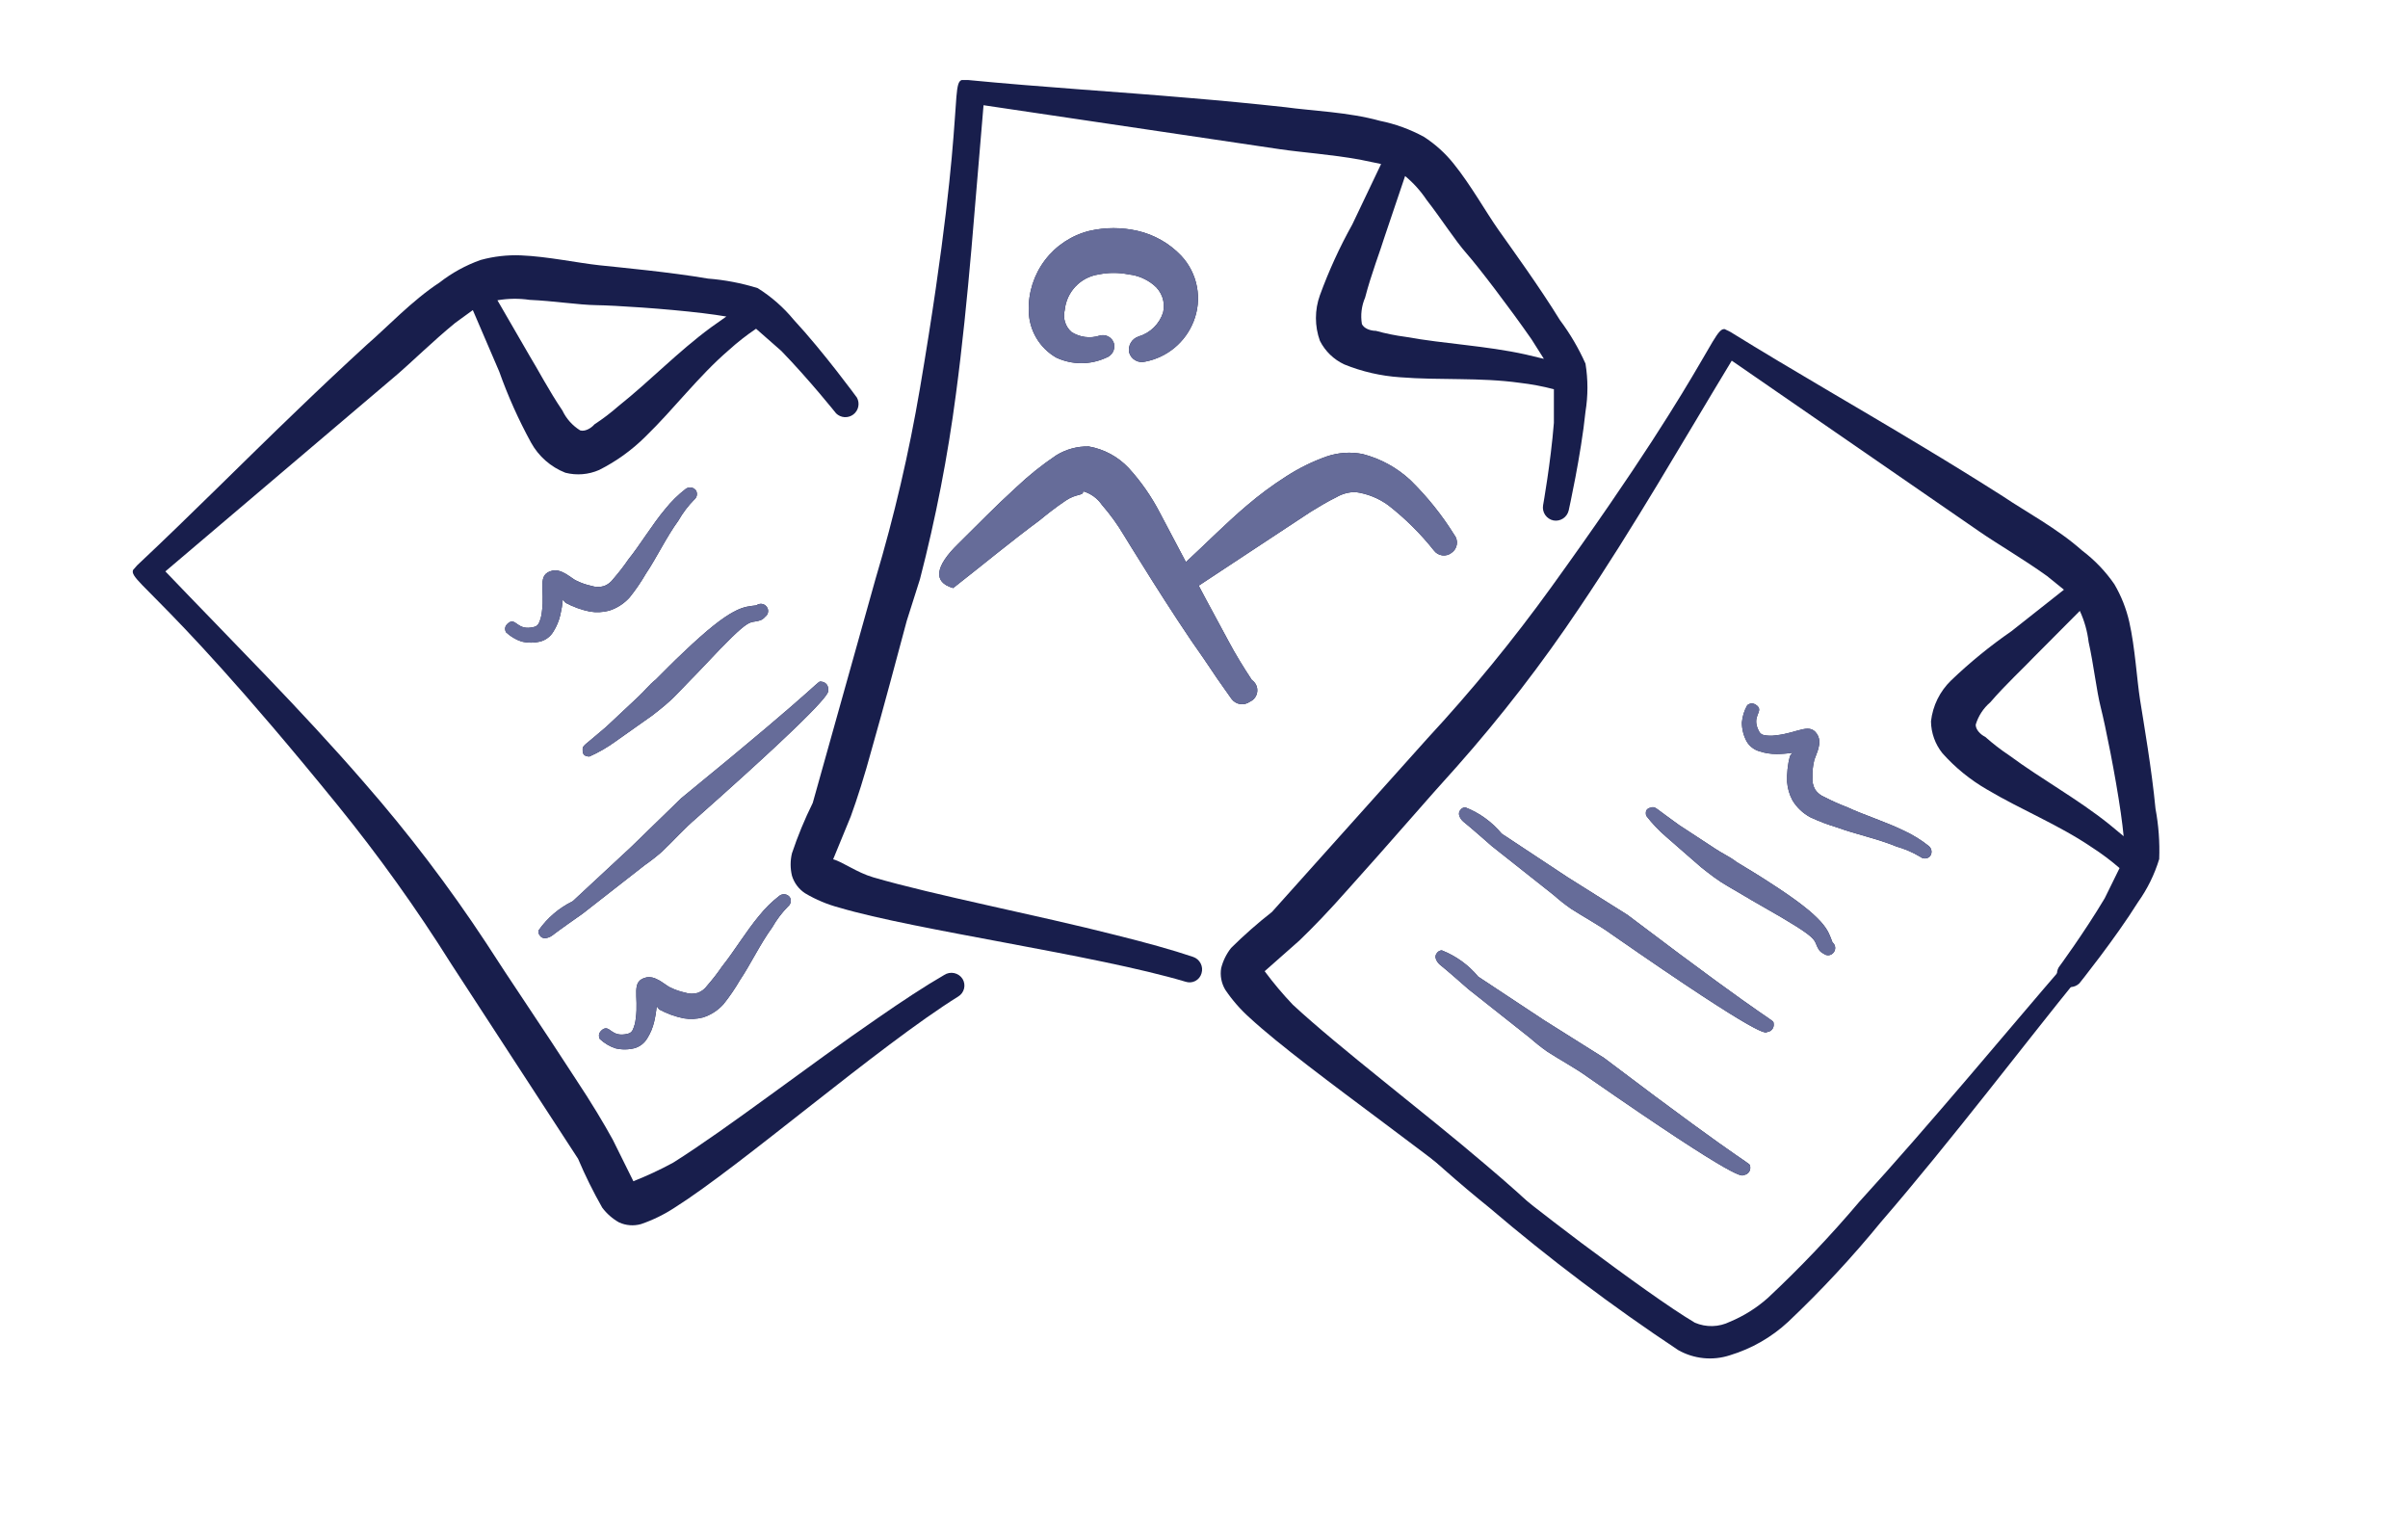
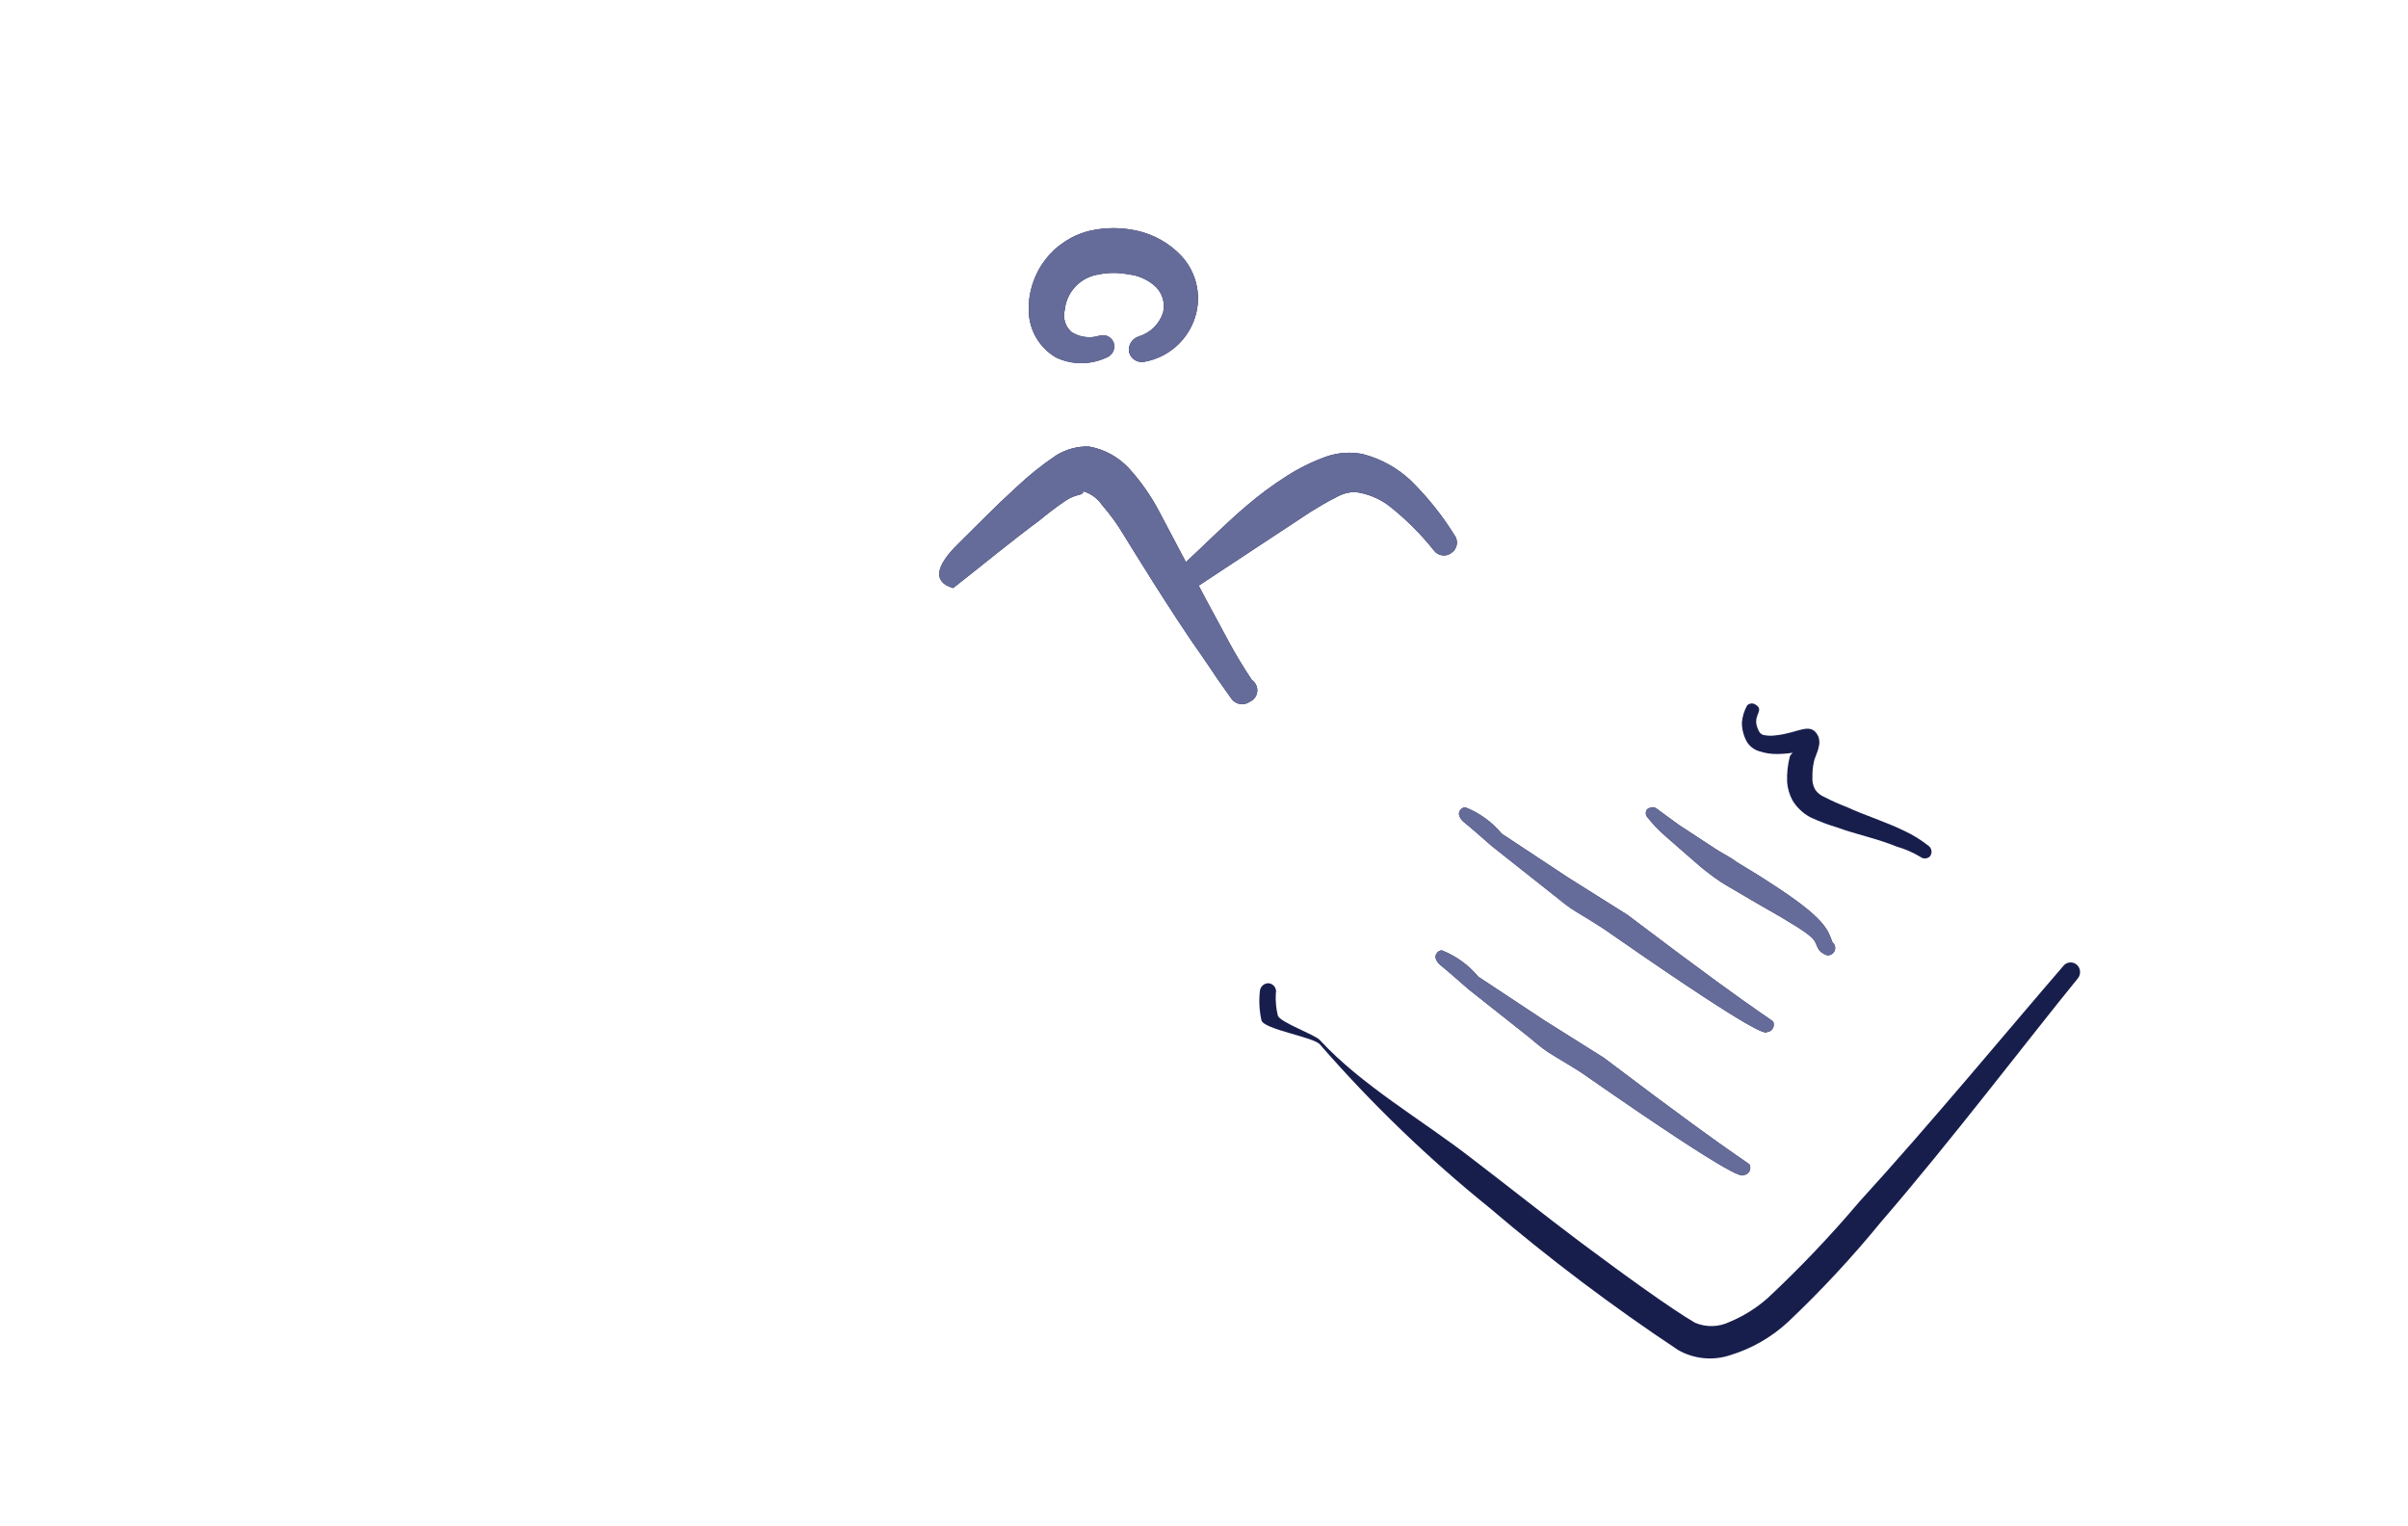
<svg xmlns="http://www.w3.org/2000/svg" width="251" height="159" viewBox="0 0 251 159" fill="none">
  <g clip-path="url(#clip0_5604_3868)">
-     <path fill-rule="evenodd" clip-rule="evenodd" d="M160.998 126.91C159.346 125.261 157.209 123.373 154.847 121.374C148.304 115.785 139.667 109.258 134.753 104.702C133.707 103.601 132.728 102.436 131.823 101.216L135.438 98.023C136.846 96.672 138.551 94.908 140.55 92.639C144.531 88.233 149.102 82.908 151.824 79.926C156.467 74.69 160.749 69.143 164.64 63.325C170.292 54.955 175.326 46.141 180.511 37.587L206.354 55.416C208.227 56.709 210.903 58.258 213.376 60.032L215.137 61.457L209.665 65.78C207.436 67.32 205.333 69.036 203.376 70.91C202.201 72.043 201.459 73.552 201.278 75.174C201.293 76.387 201.714 77.559 202.474 78.504C203.802 79.993 205.358 81.261 207.084 82.26C210.678 84.4 214.566 85.941 218.049 88.306C219.061 88.957 220.025 89.68 220.934 90.469L219.388 93.611C217.248 97.205 214.586 100.82 214.586 100.82C214.424 101.108 214.371 101.445 214.437 101.769C214.502 102.092 214.682 102.382 214.944 102.584C215.205 102.786 215.531 102.887 215.861 102.869C216.191 102.85 216.503 102.714 216.741 102.485C216.741 102.485 220.459 97.856 222.858 94.018C223.832 92.651 224.578 91.135 225.067 89.529C225.134 87.768 225.004 86.005 224.68 84.274C224.3 80.23 223.429 75.201 223.079 72.985C222.729 70.768 222.559 67.525 221.946 64.807C221.633 63.427 221.108 62.103 220.392 60.883C219.462 59.535 218.321 58.346 217.013 57.361C214.463 55.084 211.039 53.26 208.811 51.745C205.995 49.955 203.156 48.202 200.294 46.486C193.668 42.482 186.95 38.665 180.361 34.586C178.395 33.294 180.347 35.37 161.68 61.218C157.7 66.73 153.387 71.994 148.766 76.981L132.585 95.039C131.092 96.208 129.668 97.462 128.32 98.796C127.835 99.415 127.484 100.128 127.29 100.89C127.16 101.668 127.311 102.466 127.714 103.144C128.44 104.223 129.298 105.207 130.269 106.073C136.308 111.647 152.056 122.231 159.221 128.916C159.477 129.159 159.819 129.29 160.172 129.281C160.525 129.271 160.86 129.123 161.103 128.867C161.226 128.732 161.321 128.574 161.382 128.402C161.443 128.231 161.47 128.048 161.46 127.866C161.45 127.684 161.404 127.506 161.325 127.342C161.246 127.177 161.134 127.031 160.998 126.91ZM217.708 66.903C218.245 69.305 218.523 71.951 218.982 73.757C219.441 75.562 220.5 80.776 221.065 84.725C221.183 85.62 221.3 86.421 221.36 87.147L219.842 85.889C216.506 83.225 212.839 81.235 209.43 78.721C208.555 78.139 207.723 77.496 206.938 76.798C206.414 76.54 205.926 76.021 205.941 75.518C206.213 74.615 206.739 73.809 207.456 73.196C209.084 71.302 211.123 69.425 212.012 68.469L216.792 63.665C217.266 64.689 217.575 65.782 217.708 66.903Z" fill="#181E4C" />
    <path d="M215.157 100.573C209.779 106.788 201.151 117.211 193.801 125.251C190.819 128.776 187.634 132.124 184.261 135.277C183.092 136.315 181.759 137.15 180.316 137.749C179.751 138.029 179.131 138.182 178.5 138.198C177.87 138.215 177.243 138.094 176.664 137.845C174.071 136.307 169.722 133.171 164.832 129.528C161.119 126.746 157.147 123.583 153.273 120.624C148.177 116.683 141.954 113.124 137.578 108.397C137.115 107.841 133.377 106.531 133.195 105.831C133.011 105.08 132.941 104.305 132.987 103.533C133.016 103.415 133.02 103.291 132.999 103.172C132.977 103.052 132.93 102.938 132.861 102.838C132.793 102.737 132.703 102.653 132.599 102.589C132.495 102.526 132.379 102.485 132.258 102.47C132.029 102.459 131.805 102.536 131.632 102.686C131.458 102.835 131.349 103.046 131.327 103.274C131.212 104.288 131.265 105.315 131.484 106.312C131.689 107.291 136.983 108.072 137.596 108.861C142.972 115.035 148.879 120.725 155.25 125.865C161.508 131.202 168.082 136.157 174.935 140.704C175.745 141.162 176.642 141.446 177.569 141.539C178.495 141.631 179.431 141.53 180.316 141.241C182.581 140.556 184.661 139.363 186.395 137.753C189.842 134.491 193.075 131.012 196.076 127.337C203.26 119.036 211.462 108.244 216.602 101.942C216.761 101.735 216.837 101.477 216.814 101.218C216.791 100.958 216.672 100.717 216.48 100.541C216.295 100.38 216.057 100.294 215.812 100.3C215.567 100.306 215.334 100.404 215.157 100.573Z" fill="#181E4C" />
    <path d="M201.168 89.248C201.293 89.091 201.351 88.891 201.331 88.691C201.311 88.491 201.213 88.307 201.059 88.178C200.277 87.552 199.423 87.022 198.515 86.599C196.577 85.644 194.315 84.954 192.519 84.112C191.714 83.809 190.929 83.457 190.166 83.06C189.786 82.907 189.458 82.648 189.222 82.314C188.986 81.909 188.88 81.441 188.921 80.974C188.906 80.441 188.958 79.909 189.075 79.388C189.106 79.094 189.488 78.354 189.574 77.843C189.683 77.478 189.666 77.087 189.526 76.733C188.759 75.141 187.467 76.407 185.085 76.636C184.67 76.698 184.248 76.687 183.837 76.603C183.733 76.579 183.637 76.532 183.554 76.466C183.471 76.401 183.403 76.317 183.356 76.223C182.489 74.61 183.863 74.192 183.157 73.546C182.748 73.222 182.461 73.255 182.132 73.488C181.814 74.043 181.621 74.662 181.567 75.299C181.567 75.979 181.734 76.648 182.052 77.248C182.342 77.751 182.814 78.124 183.37 78.29C183.96 78.486 184.577 78.584 185.198 78.579C185.756 78.576 186.313 78.533 186.864 78.449C186.746 78.557 186.645 78.683 186.568 78.823C186.344 79.694 186.247 80.593 186.281 81.492C186.331 82.165 186.523 82.821 186.844 83.415C187.294 84.156 187.934 84.762 188.698 85.171C189.606 85.595 190.544 85.951 191.505 86.235C193.364 86.924 195.682 87.397 197.669 88.217C198.547 88.468 199.388 88.832 200.172 89.299C200.315 89.415 200.496 89.473 200.68 89.464C200.863 89.454 201.037 89.377 201.168 89.248Z" fill="#181E4C" />
-     <path d="M201.168 89.248C201.293 89.091 201.351 88.891 201.331 88.691C201.311 88.491 201.213 88.307 201.059 88.178C200.277 87.552 199.423 87.022 198.515 86.599C196.577 85.644 194.315 84.954 192.519 84.112C191.714 83.809 190.929 83.457 190.166 83.06C189.786 82.907 189.458 82.648 189.222 82.314C188.986 81.909 188.88 81.441 188.921 80.974C188.906 80.441 188.958 79.909 189.075 79.388C189.106 79.094 189.488 78.354 189.574 77.843C189.683 77.478 189.666 77.087 189.526 76.733C188.759 75.141 187.467 76.407 185.085 76.636C184.67 76.698 184.248 76.687 183.837 76.603C183.733 76.579 183.637 76.532 183.554 76.466C183.471 76.401 183.403 76.317 183.356 76.223C182.489 74.61 183.863 74.192 183.157 73.546C182.748 73.222 182.461 73.255 182.132 73.488C181.814 74.043 181.621 74.662 181.567 75.299C181.567 75.979 181.734 76.648 182.052 77.248C182.342 77.751 182.814 78.124 183.37 78.29C183.96 78.486 184.577 78.584 185.198 78.579C185.756 78.576 186.313 78.533 186.864 78.449C186.746 78.557 186.645 78.683 186.568 78.823C186.344 79.694 186.247 80.593 186.281 81.492C186.331 82.165 186.523 82.821 186.844 83.415C187.294 84.156 187.934 84.762 188.698 85.171C189.606 85.595 190.544 85.951 191.505 86.235C193.364 86.924 195.682 87.397 197.669 88.217C198.547 88.468 199.388 88.832 200.172 89.299C200.315 89.415 200.496 89.473 200.68 89.464C200.863 89.454 201.037 89.377 201.168 89.248Z" fill="#666C99" />
    <path d="M172.092 84.162C171.553 84.257 171.498 84.619 171.593 85.013C172.22 85.826 172.93 86.572 173.711 87.239L177.31 90.377C178.2 91.082 179.09 91.786 180.111 92.362C181.132 92.939 182.335 93.688 183.477 94.331C190.278 98.179 188.794 97.786 189.634 99.03C189.754 99.179 189.906 99.299 190.079 99.382C190.155 99.446 190.243 99.494 190.338 99.522C190.433 99.551 190.533 99.56 190.632 99.549C190.73 99.537 190.826 99.505 190.912 99.456C190.998 99.406 191.072 99.339 191.132 99.259C191.255 99.103 191.311 98.905 191.288 98.708C191.265 98.51 191.165 98.33 191.009 98.207C190.527 96.986 190.471 95.812 184.393 91.928C183.29 91.2 182.145 90.525 181.013 89.832C180.336 89.297 179.537 88.954 178.8 88.457L174.985 85.959C172.482 84.181 172.559 84.011 172.092 84.162Z" fill="#181E4C" />
    <path d="M172.092 84.162C171.553 84.257 171.498 84.619 171.593 85.013C172.22 85.826 172.93 86.572 173.711 87.239L177.31 90.377C178.2 91.082 179.09 91.786 180.111 92.362C181.132 92.939 182.335 93.688 183.477 94.331C190.278 98.179 188.794 97.786 189.634 99.03C189.754 99.179 189.906 99.299 190.079 99.382C190.155 99.446 190.243 99.494 190.338 99.522C190.433 99.551 190.533 99.56 190.632 99.549C190.73 99.537 190.826 99.505 190.912 99.456C190.998 99.406 191.072 99.339 191.132 99.259C191.255 99.103 191.311 98.905 191.288 98.708C191.265 98.51 191.165 98.33 191.009 98.207C190.527 96.986 190.471 95.812 184.393 91.928C183.29 91.2 182.145 90.525 181.013 89.832C180.336 89.297 179.537 88.954 178.8 88.457L174.985 85.959C172.482 84.181 172.559 84.011 172.092 84.162Z" fill="#666C99" />
-     <path d="M169.64 95.343L163.412 91.428L156.529 86.879C155.517 85.658 154.211 84.715 152.734 84.136C152.639 84.138 152.546 84.162 152.462 84.206C152.377 84.249 152.304 84.311 152.246 84.387C152.17 84.467 152.116 84.566 152.092 84.675C152.068 84.783 152.073 84.895 152.108 85.001C152.191 85.246 152.339 85.463 152.536 85.63C153.284 86.222 155.105 87.837 155.501 88.179L161.947 93.28C162.514 93.782 163.109 94.253 163.728 94.689C165.144 95.608 166.659 96.401 168.019 97.391C184.219 108.648 184.001 107.606 184.22 107.548C184.319 107.537 184.414 107.507 184.501 107.459C184.588 107.411 184.665 107.346 184.726 107.268C184.788 107.19 184.834 107.101 184.86 107.005C184.887 106.91 184.895 106.81 184.883 106.711C184.776 106.077 185.863 107.632 169.64 95.343Z" fill="#181E4C" />
+     <path d="M169.64 95.343L163.412 91.428L156.529 86.879C155.517 85.658 154.211 84.715 152.734 84.136C152.639 84.138 152.546 84.162 152.462 84.206C152.377 84.249 152.304 84.311 152.246 84.387C152.17 84.467 152.116 84.566 152.092 84.675C152.068 84.783 152.073 84.895 152.108 85.001C152.191 85.246 152.339 85.463 152.536 85.63C153.284 86.222 155.105 87.837 155.501 88.179L161.947 93.28C165.144 95.608 166.659 96.401 168.019 97.391C184.219 108.648 184.001 107.606 184.22 107.548C184.319 107.537 184.414 107.507 184.501 107.459C184.588 107.411 184.665 107.346 184.726 107.268C184.788 107.19 184.834 107.101 184.86 107.005C184.887 106.91 184.895 106.81 184.883 106.711C184.776 106.077 185.863 107.632 169.64 95.343Z" fill="#181E4C" />
    <path d="M169.64 95.343L163.412 91.428L156.529 86.879C155.517 85.658 154.211 84.715 152.734 84.136C152.639 84.138 152.546 84.162 152.462 84.206C152.377 84.249 152.304 84.311 152.246 84.387C152.17 84.467 152.116 84.566 152.092 84.675C152.068 84.783 152.073 84.895 152.108 85.001C152.191 85.246 152.339 85.463 152.536 85.63C153.284 86.222 155.105 87.837 155.501 88.179L161.947 93.28C162.514 93.782 163.109 94.253 163.728 94.689C165.144 95.608 166.659 96.401 168.019 97.391C184.219 108.648 184.001 107.606 184.22 107.548C184.319 107.537 184.414 107.507 184.501 107.459C184.588 107.411 184.665 107.346 184.726 107.268C184.788 107.19 184.834 107.101 184.86 107.005C184.887 106.91 184.895 106.81 184.883 106.711C184.776 106.077 185.863 107.632 169.64 95.343Z" fill="#666C99" />
    <path d="M167.194 110.249L160.967 106.334L154.084 101.784C153.071 100.564 151.765 99.62 150.289 99.041C150.194 99.044 150.101 99.068 150.016 99.112C149.932 99.155 149.858 99.217 149.8 99.292C149.724 99.373 149.671 99.472 149.646 99.58C149.622 99.689 149.627 99.801 149.662 99.907C149.745 100.151 149.894 100.369 150.091 100.536C150.839 101.128 152.659 102.742 153.055 103.084L159.501 108.186C160.068 108.688 160.663 109.158 161.282 109.595C162.698 110.513 164.213 111.307 165.573 112.296C181.773 123.553 181.555 122.512 181.774 122.454C181.873 122.443 181.969 122.413 182.056 122.365C182.143 122.317 182.219 122.252 182.281 122.174C182.342 122.096 182.388 122.007 182.415 121.911C182.441 121.816 182.449 121.716 182.437 121.617C182.331 120.983 183.417 122.538 167.194 110.249Z" fill="#181E4C" />
    <path d="M167.194 110.249L160.967 106.334L154.084 101.784C153.071 100.564 151.765 99.62 150.289 99.041C150.194 99.044 150.101 99.068 150.016 99.112C149.932 99.155 149.858 99.217 149.8 99.292C149.724 99.373 149.671 99.472 149.646 99.58C149.622 99.689 149.627 99.801 149.662 99.907C149.745 100.151 149.894 100.369 150.091 100.536C150.839 101.128 152.659 102.742 153.055 103.084L159.501 108.186C160.068 108.688 160.663 109.158 161.282 109.595C162.698 110.513 164.213 111.307 165.573 112.296C181.773 123.553 181.555 122.512 181.774 122.454C181.873 122.443 181.969 122.413 182.056 122.365C182.143 122.317 182.219 122.252 182.281 122.174C182.342 122.096 182.388 122.007 182.415 121.911C182.441 121.816 182.449 121.716 182.437 121.617C182.331 120.983 183.417 122.538 167.194 110.249Z" fill="#666C99" />
  </g>
  <g clip-path="url(#clip1_5604_3868)">
    <path fill-rule="evenodd" clip-rule="evenodd" d="M98.415 101.61C96.394 102.776 94.015 104.349 91.471 106.11C84.373 110.975 75.825 117.618 70.149 121.179C68.813 121.903 67.434 122.546 66.02 123.103L63.877 118.782C62.938 117.07 61.679 114.966 60.008 112.446C56.787 107.457 52.834 101.658 50.662 98.255C46.813 92.41 42.57 86.833 37.963 81.564C31.35 73.93 24.148 66.778 17.236 59.548L41.169 39.227C42.905 37.755 45.097 35.574 47.453 33.648L49.286 32.317L52.038 38.725C52.946 41.278 54.056 43.754 55.357 46.131C56.146 47.56 57.41 48.669 58.929 49.266C60.104 49.566 61.346 49.465 62.456 48.977C64.238 48.081 65.867 46.908 67.281 45.501C70.281 42.587 72.781 39.233 75.969 36.485C76.861 35.677 77.81 34.934 78.808 34.261L81.44 36.571C84.354 39.572 87.153 43.082 87.153 43.082C87.389 43.313 87.7 43.452 88.03 43.473C88.36 43.493 88.686 43.395 88.949 43.195C89.212 42.995 89.394 42.707 89.462 42.383C89.531 42.06 89.48 41.723 89.32 41.434C89.32 41.434 85.817 36.64 82.735 33.326C81.668 32.03 80.398 30.916 78.975 30.026C77.292 29.503 75.556 29.171 73.799 29.034C69.796 28.35 64.714 27.884 62.482 27.645C60.251 27.407 57.075 26.727 54.291 26.613C52.877 26.557 51.462 26.719 50.097 27.094C48.554 27.641 47.11 28.433 45.819 29.441C42.957 31.311 40.306 34.143 38.264 35.901C35.803 38.155 33.372 40.441 30.971 42.758C25.383 48.115 19.951 53.61 14.299 58.912C12.54 60.475 15.052 59.129 35.16 83.874C39.447 89.151 43.409 94.683 47.023 100.442L60.255 120.761C60.995 122.506 61.836 124.207 62.773 125.855C63.245 126.485 63.842 127.009 64.528 127.395C65.245 127.722 66.055 127.785 66.814 127.571C68.045 127.151 69.218 126.578 70.307 125.866C77.259 121.483 91.573 109.028 99.891 103.847C100.192 103.663 100.407 103.366 100.49 103.023C100.573 102.68 100.516 102.318 100.333 102.017C100.234 101.863 100.106 101.73 99.957 101.627C99.806 101.523 99.637 101.45 99.459 101.412C99.281 101.374 99.097 101.372 98.917 101.406C98.738 101.44 98.567 101.509 98.415 101.61ZM55.214 31.251C57.673 31.356 60.3 31.776 62.163 31.802C64.025 31.828 69.335 32.161 73.296 32.641C74.19 32.76 74.994 32.856 75.711 32.986L74.102 34.125C70.662 36.654 67.787 39.677 64.473 42.316C63.684 43.009 62.847 43.646 61.968 44.222C61.583 44.661 60.955 44.998 60.473 44.852C59.672 44.355 59.03 43.638 58.625 42.786C57.22 40.721 55.937 38.264 55.244 37.157L51.849 31.293C52.961 31.102 54.097 31.087 55.214 31.251Z" fill="#181E4C" />
    <path d="M72.539 51.1C72.415 50.941 72.235 50.837 72.036 50.81C71.837 50.782 71.635 50.834 71.473 50.953C70.68 51.565 69.964 52.27 69.338 53.052C67.953 54.71 66.748 56.746 65.507 58.292C65.022 59.003 64.495 59.684 63.929 60.331C63.691 60.664 63.362 60.921 62.981 61.072C62.532 61.206 62.053 61.198 61.609 61.049C61.087 60.937 60.582 60.761 60.104 60.524C59.825 60.425 59.196 59.879 58.72 59.674C58.391 59.483 58.007 59.407 57.63 59.459C55.902 59.83 56.827 61.383 56.487 63.752C56.45 64.17 56.339 64.578 56.161 64.958C56.113 65.052 56.045 65.135 55.961 65.2C55.878 65.265 55.781 65.311 55.678 65.335C53.906 65.797 53.824 64.363 53.03 64.896C52.618 65.218 52.583 65.505 52.731 65.879C53.196 66.319 53.751 66.653 54.358 66.856C55.019 67.016 55.708 67.011 56.366 66.844C56.924 66.681 57.398 66.311 57.691 65.809C58.02 65.282 58.26 64.705 58.402 64.101C58.531 63.558 58.62 63.007 58.67 62.451C58.746 62.592 58.845 62.719 58.963 62.827C59.756 63.251 60.607 63.557 61.489 63.736C62.155 63.846 62.837 63.814 63.49 63.642C64.316 63.38 65.057 62.901 65.634 62.256C66.26 61.473 66.827 60.645 67.33 59.778C68.438 58.135 69.446 55.994 70.711 54.256C71.162 53.463 71.714 52.731 72.354 52.08C72.499 51.968 72.599 51.806 72.633 51.625C72.667 51.444 72.634 51.257 72.539 51.1Z" fill="#181E4C" />
    <path d="M72.539 51.1C72.415 50.941 72.235 50.837 72.036 50.81C71.837 50.782 71.635 50.834 71.473 50.953C70.68 51.565 69.964 52.27 69.338 53.052C67.953 54.71 66.748 56.746 65.507 58.292C65.022 59.003 64.495 59.684 63.929 60.331C63.691 60.664 63.362 60.921 62.981 61.072C62.532 61.206 62.053 61.198 61.609 61.049C61.087 60.937 60.582 60.761 60.104 60.524C59.825 60.425 59.196 59.879 58.72 59.674C58.391 59.483 58.007 59.407 57.63 59.459C55.902 59.83 56.827 61.383 56.487 63.752C56.45 64.17 56.339 64.578 56.161 64.958C56.113 65.052 56.045 65.135 55.961 65.2C55.878 65.265 55.781 65.311 55.678 65.335C53.906 65.797 53.824 64.363 53.03 64.896C52.618 65.218 52.583 65.505 52.731 65.879C53.196 66.319 53.751 66.653 54.358 66.856C55.019 67.016 55.708 67.011 56.366 66.844C56.924 66.681 57.398 66.311 57.691 65.809C58.02 65.282 58.26 64.705 58.402 64.101C58.531 63.558 58.62 63.007 58.67 62.451C58.746 62.592 58.845 62.719 58.963 62.827C59.756 63.251 60.607 63.557 61.489 63.736C62.155 63.846 62.837 63.814 63.49 63.642C64.316 63.38 65.057 62.901 65.634 62.256C66.26 61.473 66.827 60.645 67.33 59.778C68.438 58.135 69.446 55.994 70.711 54.256C71.162 53.463 71.714 52.731 72.354 52.08C72.499 51.968 72.599 51.806 72.633 51.625C72.667 51.444 72.634 51.257 72.539 51.1Z" fill="#666C99" />
    <path d="M82.322 93.492C82.198 93.334 82.018 93.23 81.819 93.202C81.62 93.175 81.418 93.226 81.256 93.345C80.463 93.957 79.746 94.662 79.121 95.444C77.736 97.102 76.531 99.138 75.29 100.684C74.805 101.395 74.278 102.076 73.712 102.723C73.474 103.056 73.144 103.313 72.764 103.464C72.315 103.598 71.835 103.59 71.391 103.441C70.87 103.329 70.364 103.153 69.886 102.916C69.608 102.817 68.979 102.271 68.502 102.067C68.173 101.875 67.79 101.799 67.413 101.852C65.684 102.222 66.61 103.775 66.27 106.144C66.232 106.562 66.122 106.97 65.944 107.35C65.896 107.444 65.828 107.527 65.744 107.592C65.661 107.657 65.564 107.703 65.461 107.727C63.689 108.189 63.606 106.755 62.813 107.288C62.401 107.61 62.366 107.897 62.514 108.271C62.979 108.711 63.534 109.045 64.141 109.248C64.801 109.408 65.491 109.404 66.149 109.236C66.706 109.073 67.18 108.703 67.473 108.201C67.803 107.675 68.043 107.097 68.185 106.493C68.314 105.95 68.403 105.399 68.452 104.843C68.528 104.984 68.628 105.111 68.746 105.219C69.539 105.643 70.39 105.949 71.271 106.128C71.938 106.238 72.62 106.206 73.273 106.034C74.099 105.772 74.839 105.294 75.417 104.648C76.043 103.865 76.61 103.037 77.113 102.17C78.221 100.527 79.228 98.386 80.494 96.648C80.945 95.855 81.497 95.123 82.136 94.472C82.282 94.36 82.382 94.198 82.416 94.017C82.45 93.837 82.416 93.65 82.322 93.492Z" fill="#181E4C" />
-     <path d="M82.322 93.492C82.198 93.334 82.018 93.23 81.819 93.202C81.62 93.175 81.418 93.226 81.256 93.345C80.463 93.957 79.746 94.662 79.121 95.444C77.736 97.102 76.531 99.138 75.29 100.684C74.805 101.395 74.278 102.076 73.712 102.723C73.474 103.056 73.144 103.313 72.764 103.464C72.315 103.598 71.835 103.59 71.391 103.441C70.87 103.329 70.364 103.153 69.886 102.916C69.608 102.817 68.979 102.271 68.502 102.067C68.173 101.875 67.79 101.799 67.413 101.852C65.684 102.222 66.61 103.775 66.27 106.144C66.232 106.562 66.122 106.97 65.944 107.35C65.896 107.444 65.828 107.527 65.744 107.592C65.661 107.657 65.564 107.703 65.461 107.727C63.689 108.189 63.606 106.755 62.813 107.288C62.401 107.61 62.366 107.897 62.514 108.271C62.979 108.711 63.534 109.045 64.141 109.248C64.801 109.408 65.491 109.404 66.149 109.236C66.706 109.073 67.18 108.703 67.473 108.201C67.803 107.675 68.043 107.097 68.185 106.493C68.314 105.95 68.403 105.399 68.452 104.843C68.528 104.984 68.628 105.111 68.746 105.219C69.539 105.643 70.39 105.949 71.271 106.128C71.938 106.238 72.62 106.206 73.273 106.034C74.099 105.772 74.839 105.294 75.417 104.648C76.043 103.865 76.61 103.037 77.113 102.17C78.221 100.527 79.228 98.386 80.494 96.648C80.945 95.855 81.497 95.123 82.136 94.472C82.282 94.36 82.382 94.198 82.416 94.017C82.45 93.837 82.416 93.65 82.322 93.492Z" fill="#666C99" />
    <path d="M60.736 78.154C60.701 78.7 61.04 78.839 61.444 78.84C62.382 78.422 63.275 77.909 64.108 77.307L68.006 74.551C68.901 73.852 69.796 73.153 70.597 72.297C71.398 71.441 72.409 70.449 73.304 69.491C78.648 63.79 77.916 65.139 79.323 64.617C79.496 64.535 79.649 64.415 79.77 64.267C79.85 64.209 79.918 64.134 79.968 64.049C80.018 63.963 80.05 63.868 80.062 63.769C80.075 63.671 80.066 63.571 80.038 63.475C80.01 63.38 79.963 63.292 79.9 63.215C79.777 63.059 79.598 62.957 79.4 62.933C79.203 62.909 79.004 62.964 78.848 63.086C77.547 63.266 76.394 63.043 71.186 68.033C70.217 68.933 69.291 69.887 68.351 70.823C67.671 71.355 67.148 72.051 66.492 72.65L63.165 75.767C60.846 77.78 60.699 77.665 60.736 78.154Z" fill="#181E4C" />
    <path d="M60.736 78.154C60.701 78.7 61.04 78.839 61.444 78.84C62.382 78.422 63.275 77.909 64.108 77.307L68.006 74.551C68.901 73.852 69.796 73.153 70.597 72.297C71.398 71.441 72.409 70.449 73.304 69.491C78.648 63.79 77.916 65.139 79.323 64.617C79.496 64.535 79.649 64.415 79.77 64.267C79.85 64.209 79.918 64.134 79.968 64.049C80.018 63.963 80.05 63.868 80.062 63.769C80.075 63.671 80.066 63.571 80.038 63.475C80.01 63.38 79.963 63.292 79.9 63.215C79.777 63.059 79.598 62.957 79.4 62.933C79.203 62.909 79.004 62.964 78.848 63.086C77.547 63.266 76.394 63.043 71.186 68.033C70.217 68.933 69.291 69.887 68.351 70.823C67.671 71.355 67.148 72.051 66.492 72.65L63.165 75.767C60.846 77.78 60.699 77.665 60.736 78.154Z" fill="#666C99" />
    <path d="M71.021 83.176L65.747 88.303L59.702 93.918C58.277 94.615 57.051 95.661 56.141 96.959C56.121 97.052 56.122 97.148 56.144 97.24C56.167 97.333 56.209 97.419 56.269 97.493C56.329 97.586 56.413 97.661 56.513 97.71C56.612 97.76 56.723 97.781 56.834 97.772C57.091 97.749 57.337 97.656 57.546 97.504C58.298 96.917 60.297 95.528 60.722 95.225L67.201 90.165C67.823 89.732 68.42 89.265 68.991 88.767C70.217 87.607 71.346 86.322 72.628 85.234C87.39 72.148 86.326 72.115 86.322 71.888C86.335 71.789 86.328 71.689 86.302 71.593C86.276 71.497 86.231 71.408 86.17 71.329C86.108 71.251 86.032 71.186 85.946 71.137C85.859 71.089 85.764 71.058 85.665 71.046C85.024 71 86.791 70.311 71.021 83.176Z" fill="#181E4C" />
    <path d="M71.021 83.176L65.747 88.303L59.702 93.918C58.277 94.615 57.051 95.661 56.141 96.959C56.121 97.052 56.122 97.148 56.144 97.24C56.167 97.333 56.209 97.419 56.269 97.493C56.329 97.586 56.413 97.661 56.513 97.71C56.612 97.76 56.723 97.781 56.834 97.772C57.091 97.749 57.337 97.656 57.546 97.504C58.298 96.917 60.297 95.528 60.722 95.225L67.201 90.165C67.823 89.732 68.42 89.265 68.991 88.767C70.217 87.607 71.346 86.322 72.628 85.234C87.39 72.148 86.326 72.115 86.322 71.888C86.335 71.789 86.328 71.689 86.302 71.593C86.276 71.497 86.231 71.408 86.17 71.329C86.108 71.251 86.032 71.186 85.946 71.137C85.859 71.089 85.764 71.058 85.665 71.046C85.024 71 86.791 70.311 71.021 83.176Z" fill="#666C99" />
  </g>
  <g clip-path="url(#clip2_5604_3868)">
-     <path fill-rule="evenodd" clip-rule="evenodd" d="M95.891 60.369C97.537 54.018 98.791 47.571 99.643 41.066C100.977 31.06 101.644 20.929 102.52 10.965L133.413 15.551C135.664 15.884 138.749 16.093 141.751 16.635L143.96 17.093L140.959 23.389C139.639 25.755 138.51 28.223 137.582 30.768C137.028 32.304 137.028 33.985 137.582 35.521C138.13 36.602 139.026 37.468 140.125 37.98C141.974 38.73 143.93 39.18 145.92 39.315C150.089 39.648 154.258 39.315 158.427 39.898C159.623 40.036 160.807 40.259 161.971 40.565V44.067C161.637 48.236 160.845 52.656 160.845 52.656C160.784 53.009 160.863 53.372 161.065 53.668C161.268 53.964 161.578 54.169 161.929 54.24C162.277 54.303 162.635 54.229 162.93 54.035C163.225 53.841 163.434 53.541 163.514 53.198C163.514 53.198 164.806 47.403 165.265 42.9C165.535 41.243 165.535 39.554 165.265 37.897C164.547 36.288 163.652 34.763 162.596 33.353C160.47 29.892 157.468 25.765 156.176 23.931C154.883 22.096 153.299 19.261 151.548 17.093C150.668 15.983 149.612 15.026 148.421 14.258C146.984 13.477 145.439 12.915 143.835 12.591C140.542 11.674 136.665 11.548 133.996 11.173C130.679 10.81 127.358 10.491 124.032 10.214C116.319 9.547 108.606 9.089 100.894 8.338C98.559 8.046 101.227 9.047 95.891 40.482C94.753 47.185 93.207 53.812 91.263 60.327L84.718 83.674C83.876 85.374 83.152 87.129 82.55 88.927C82.365 89.694 82.365 90.494 82.55 91.262C82.777 92.016 83.264 92.666 83.925 93.096C85.044 93.761 86.251 94.267 87.511 94.597C95.39 96.932 114.193 99.516 123.574 102.31C123.74 102.367 123.917 102.39 124.093 102.377C124.269 102.364 124.44 102.315 124.597 102.233C124.753 102.151 124.891 102.037 125.002 101.9C125.112 101.763 125.194 101.604 125.241 101.434C125.347 101.091 125.315 100.721 125.151 100.402C124.987 100.082 124.706 99.839 124.366 99.725C122.156 98.975 119.404 98.224 116.403 97.474C108.064 95.347 97.433 93.305 91.013 91.428C89.303 90.928 87.803 89.802 86.844 89.552L88.678 85.091C89.345 83.257 90.096 80.922 90.888 78.004C92.138 73.626 93.473 68.582 94.515 64.704M148.713 20.846C150.214 22.763 151.632 25.015 152.882 26.432C154.133 27.85 157.343 32.06 159.636 35.354L160.929 37.397L159.011 36.938C154.842 36.021 150.673 35.854 146.504 35.104C145.462 34.968 144.431 34.759 143.418 34.478C142.835 34.478 142.168 34.228 141.959 33.77C141.804 32.84 141.92 31.884 142.293 31.018C142.918 28.6 143.919 26.015 144.294 24.765L146.462 18.344C147.329 19.065 148.088 19.907 148.713 20.846Z" fill="#181E4C" />
    <path fill-rule="evenodd" clip-rule="evenodd" d="M99.351 61.285C102.394 58.909 105.355 56.449 108.398 54.198C108.898 53.781 109.982 52.906 111.108 52.155C112.234 51.405 112.942 51.697 112.901 51.196C113.698 51.428 114.391 51.929 114.86 52.614C115.717 53.6 116.484 54.66 117.153 55.782C117.153 55.782 122.239 64.121 125.491 68.665C126.409 70.055 127.367 71.444 128.368 72.834C128.584 73.126 128.907 73.321 129.267 73.375C129.626 73.43 129.992 73.34 130.286 73.126C130.497 73.033 130.68 72.885 130.815 72.698C130.95 72.511 131.032 72.291 131.053 72.062C131.074 71.832 131.034 71.601 130.936 71.392C130.837 71.183 130.685 71.004 130.494 70.874C129.619 69.54 128.785 68.206 127.993 66.705C127.201 65.204 125.95 62.953 124.949 61.035L136.581 53.364C137.415 52.864 138.332 52.28 139.291 51.822C139.897 51.465 140.589 51.277 141.292 51.28C142.528 51.447 143.703 51.92 144.711 52.656C146.476 54.032 148.072 55.613 149.464 57.367C149.566 57.505 149.696 57.622 149.844 57.71C149.993 57.798 150.157 57.855 150.328 57.879C150.499 57.902 150.673 57.891 150.84 57.846C151.006 57.801 151.162 57.723 151.298 57.617C151.446 57.517 151.572 57.388 151.668 57.238C151.763 57.087 151.827 56.919 151.854 56.742C151.882 56.566 151.873 56.386 151.827 56.214C151.781 56.041 151.701 55.88 151.59 55.741C150.295 53.66 148.755 51.743 147.004 50.029C145.6 48.729 143.895 47.797 142.043 47.319C140.792 47.071 139.497 47.157 138.29 47.569C136.826 48.086 135.427 48.772 134.121 49.612C132.661 50.541 131.268 51.572 129.952 52.697C127.743 54.573 125.783 56.575 123.615 58.576L120.905 53.448C120.03 51.756 118.937 50.186 117.653 48.778C116.545 47.595 115.082 46.805 113.484 46.527C112.294 46.5 111.121 46.819 110.107 47.444C108.627 48.437 107.232 49.553 105.938 50.779C103.52 52.989 102.186 54.407 99.851 56.7C97.517 58.992 97.183 60.66 99.351 61.285Z" fill="#181E4C" />
    <path fill-rule="evenodd" clip-rule="evenodd" d="M99.351 61.285C102.394 58.909 105.355 56.449 108.398 54.198C108.898 53.781 109.982 52.906 111.108 52.155C112.234 51.405 112.942 51.697 112.901 51.196C113.698 51.428 114.391 51.929 114.86 52.614C115.717 53.6 116.484 54.66 117.153 55.782C117.153 55.782 122.239 64.121 125.491 68.665C126.409 70.055 127.367 71.444 128.368 72.834C128.584 73.126 128.907 73.321 129.267 73.375C129.626 73.43 129.992 73.34 130.286 73.126C130.497 73.033 130.68 72.885 130.815 72.698C130.95 72.511 131.032 72.291 131.053 72.062C131.074 71.832 131.034 71.601 130.936 71.392C130.837 71.183 130.685 71.004 130.494 70.874C129.619 69.54 128.785 68.206 127.993 66.705C127.201 65.204 125.95 62.953 124.949 61.035L136.581 53.364C137.415 52.864 138.332 52.28 139.291 51.822C139.897 51.465 140.589 51.277 141.292 51.28C142.528 51.447 143.703 51.92 144.711 52.656C146.476 54.032 148.072 55.613 149.464 57.367C149.566 57.505 149.696 57.622 149.844 57.71C149.993 57.798 150.157 57.855 150.328 57.879C150.499 57.902 150.673 57.891 150.84 57.846C151.006 57.801 151.162 57.723 151.298 57.617C151.446 57.517 151.572 57.388 151.668 57.238C151.763 57.087 151.827 56.919 151.854 56.742C151.882 56.566 151.873 56.386 151.827 56.214C151.781 56.041 151.701 55.88 151.59 55.741C150.295 53.66 148.755 51.743 147.004 50.029C145.6 48.729 143.895 47.797 142.043 47.319C140.792 47.071 139.497 47.157 138.29 47.569C136.826 48.086 135.427 48.772 134.121 49.612C132.661 50.541 131.268 51.572 129.952 52.697C127.743 54.573 125.783 56.575 123.615 58.576L120.905 53.448C120.03 51.756 118.937 50.186 117.653 48.778C116.545 47.595 115.082 46.805 113.484 46.527C112.294 46.5 111.121 46.819 110.107 47.444C108.627 48.437 107.232 49.553 105.938 50.779C103.52 52.989 102.186 54.407 99.851 56.7C97.517 58.992 97.183 60.66 99.351 61.285Z" fill="#666C99" />
    <path fill-rule="evenodd" clip-rule="evenodd" d="M118.696 35.062C118.353 35.169 118.062 35.398 117.877 35.705C117.693 36.013 117.628 36.378 117.695 36.73C117.793 37.076 118.022 37.37 118.333 37.549C118.645 37.728 119.015 37.779 119.363 37.689C120.487 37.475 121.538 36.98 122.42 36.252C123.302 35.523 123.985 34.583 124.407 33.52C124.87 32.369 124.994 31.11 124.765 29.892C124.536 28.673 123.964 27.545 123.115 26.641C121.886 25.353 120.306 24.454 118.571 24.056C116.924 23.681 115.214 23.681 113.568 24.056C111.718 24.512 110.08 25.589 108.927 27.106C107.774 28.623 107.175 30.489 107.231 32.394C107.245 33.387 107.517 34.359 108.022 35.215C108.526 36.07 109.245 36.779 110.107 37.272C110.923 37.652 111.813 37.849 112.713 37.849C113.613 37.849 114.503 37.652 115.319 37.272C115.615 37.167 115.861 36.955 116.008 36.676C116.155 36.398 116.192 36.075 116.111 35.771C116.015 35.468 115.804 35.216 115.523 35.067C115.242 34.919 114.914 34.887 114.61 34.979C114.126 35.135 113.613 35.182 113.109 35.117C112.605 35.052 112.121 34.877 111.692 34.604C111.373 34.324 111.138 33.962 111.013 33.557C110.888 33.153 110.878 32.721 110.983 32.311C111.075 31.386 111.474 30.518 112.116 29.846C112.758 29.173 113.607 28.735 114.527 28.6C115.558 28.391 116.622 28.391 117.653 28.6C118.602 28.703 119.5 29.08 120.238 29.684C120.661 30.019 120.98 30.467 121.158 30.977C121.335 31.486 121.363 32.036 121.239 32.561C121.049 33.153 120.719 33.69 120.276 34.125C119.833 34.561 119.291 34.883 118.696 35.062Z" fill="#181E4C" />
    <path fill-rule="evenodd" clip-rule="evenodd" d="M118.696 35.062C118.353 35.169 118.062 35.398 117.877 35.705C117.693 36.013 117.628 36.378 117.695 36.73C117.793 37.076 118.022 37.37 118.333 37.549C118.645 37.728 119.015 37.779 119.363 37.689C120.487 37.475 121.538 36.98 122.42 36.252C123.302 35.523 123.985 34.583 124.407 33.52C124.87 32.369 124.994 31.11 124.765 29.892C124.536 28.673 123.964 27.545 123.115 26.641C121.886 25.353 120.306 24.454 118.571 24.056C116.924 23.681 115.214 23.681 113.568 24.056C111.718 24.512 110.08 25.589 108.927 27.106C107.774 28.623 107.175 30.489 107.231 32.394C107.245 33.387 107.517 34.359 108.022 35.215C108.526 36.07 109.245 36.779 110.107 37.272C110.923 37.652 111.813 37.849 112.713 37.849C113.613 37.849 114.503 37.652 115.319 37.272C115.615 37.167 115.861 36.955 116.008 36.676C116.155 36.398 116.192 36.075 116.111 35.771C116.015 35.468 115.804 35.216 115.523 35.067C115.242 34.919 114.914 34.887 114.61 34.979C114.126 35.135 113.613 35.182 113.109 35.117C112.605 35.052 112.121 34.877 111.692 34.604C111.373 34.324 111.138 33.962 111.013 33.557C110.888 33.153 110.878 32.721 110.983 32.311C111.075 31.386 111.474 30.518 112.116 29.846C112.758 29.173 113.607 28.735 114.527 28.6C115.558 28.391 116.622 28.391 117.653 28.6C118.602 28.703 119.5 29.08 120.238 29.684C120.661 30.019 120.98 30.467 121.158 30.977C121.335 31.486 121.363 32.036 121.239 32.561C121.049 33.153 120.719 33.69 120.276 34.125C119.833 34.561 119.291 34.883 118.696 35.062Z" fill="#666C99" />
  </g>
  <defs>
    <clipPath id="clip0_5604_3868">
      <rect width="100.058" height="100.058" fill="white" transform="translate(160.909 25.015) rotate(26.201)" />
    </clipPath>
    <clipPath id="clip1_5604_3868">
-       <rect width="100.058" height="100.058" fill="white" transform="translate(0 75.207) rotate(-48.732)" />
-     </clipPath>
+       </clipPath>
    <clipPath id="clip2_5604_3868">
      <rect width="100.058" height="100.058" fill="white" transform="translate(79.214 8.338)" />
    </clipPath>
  </defs>
</svg>